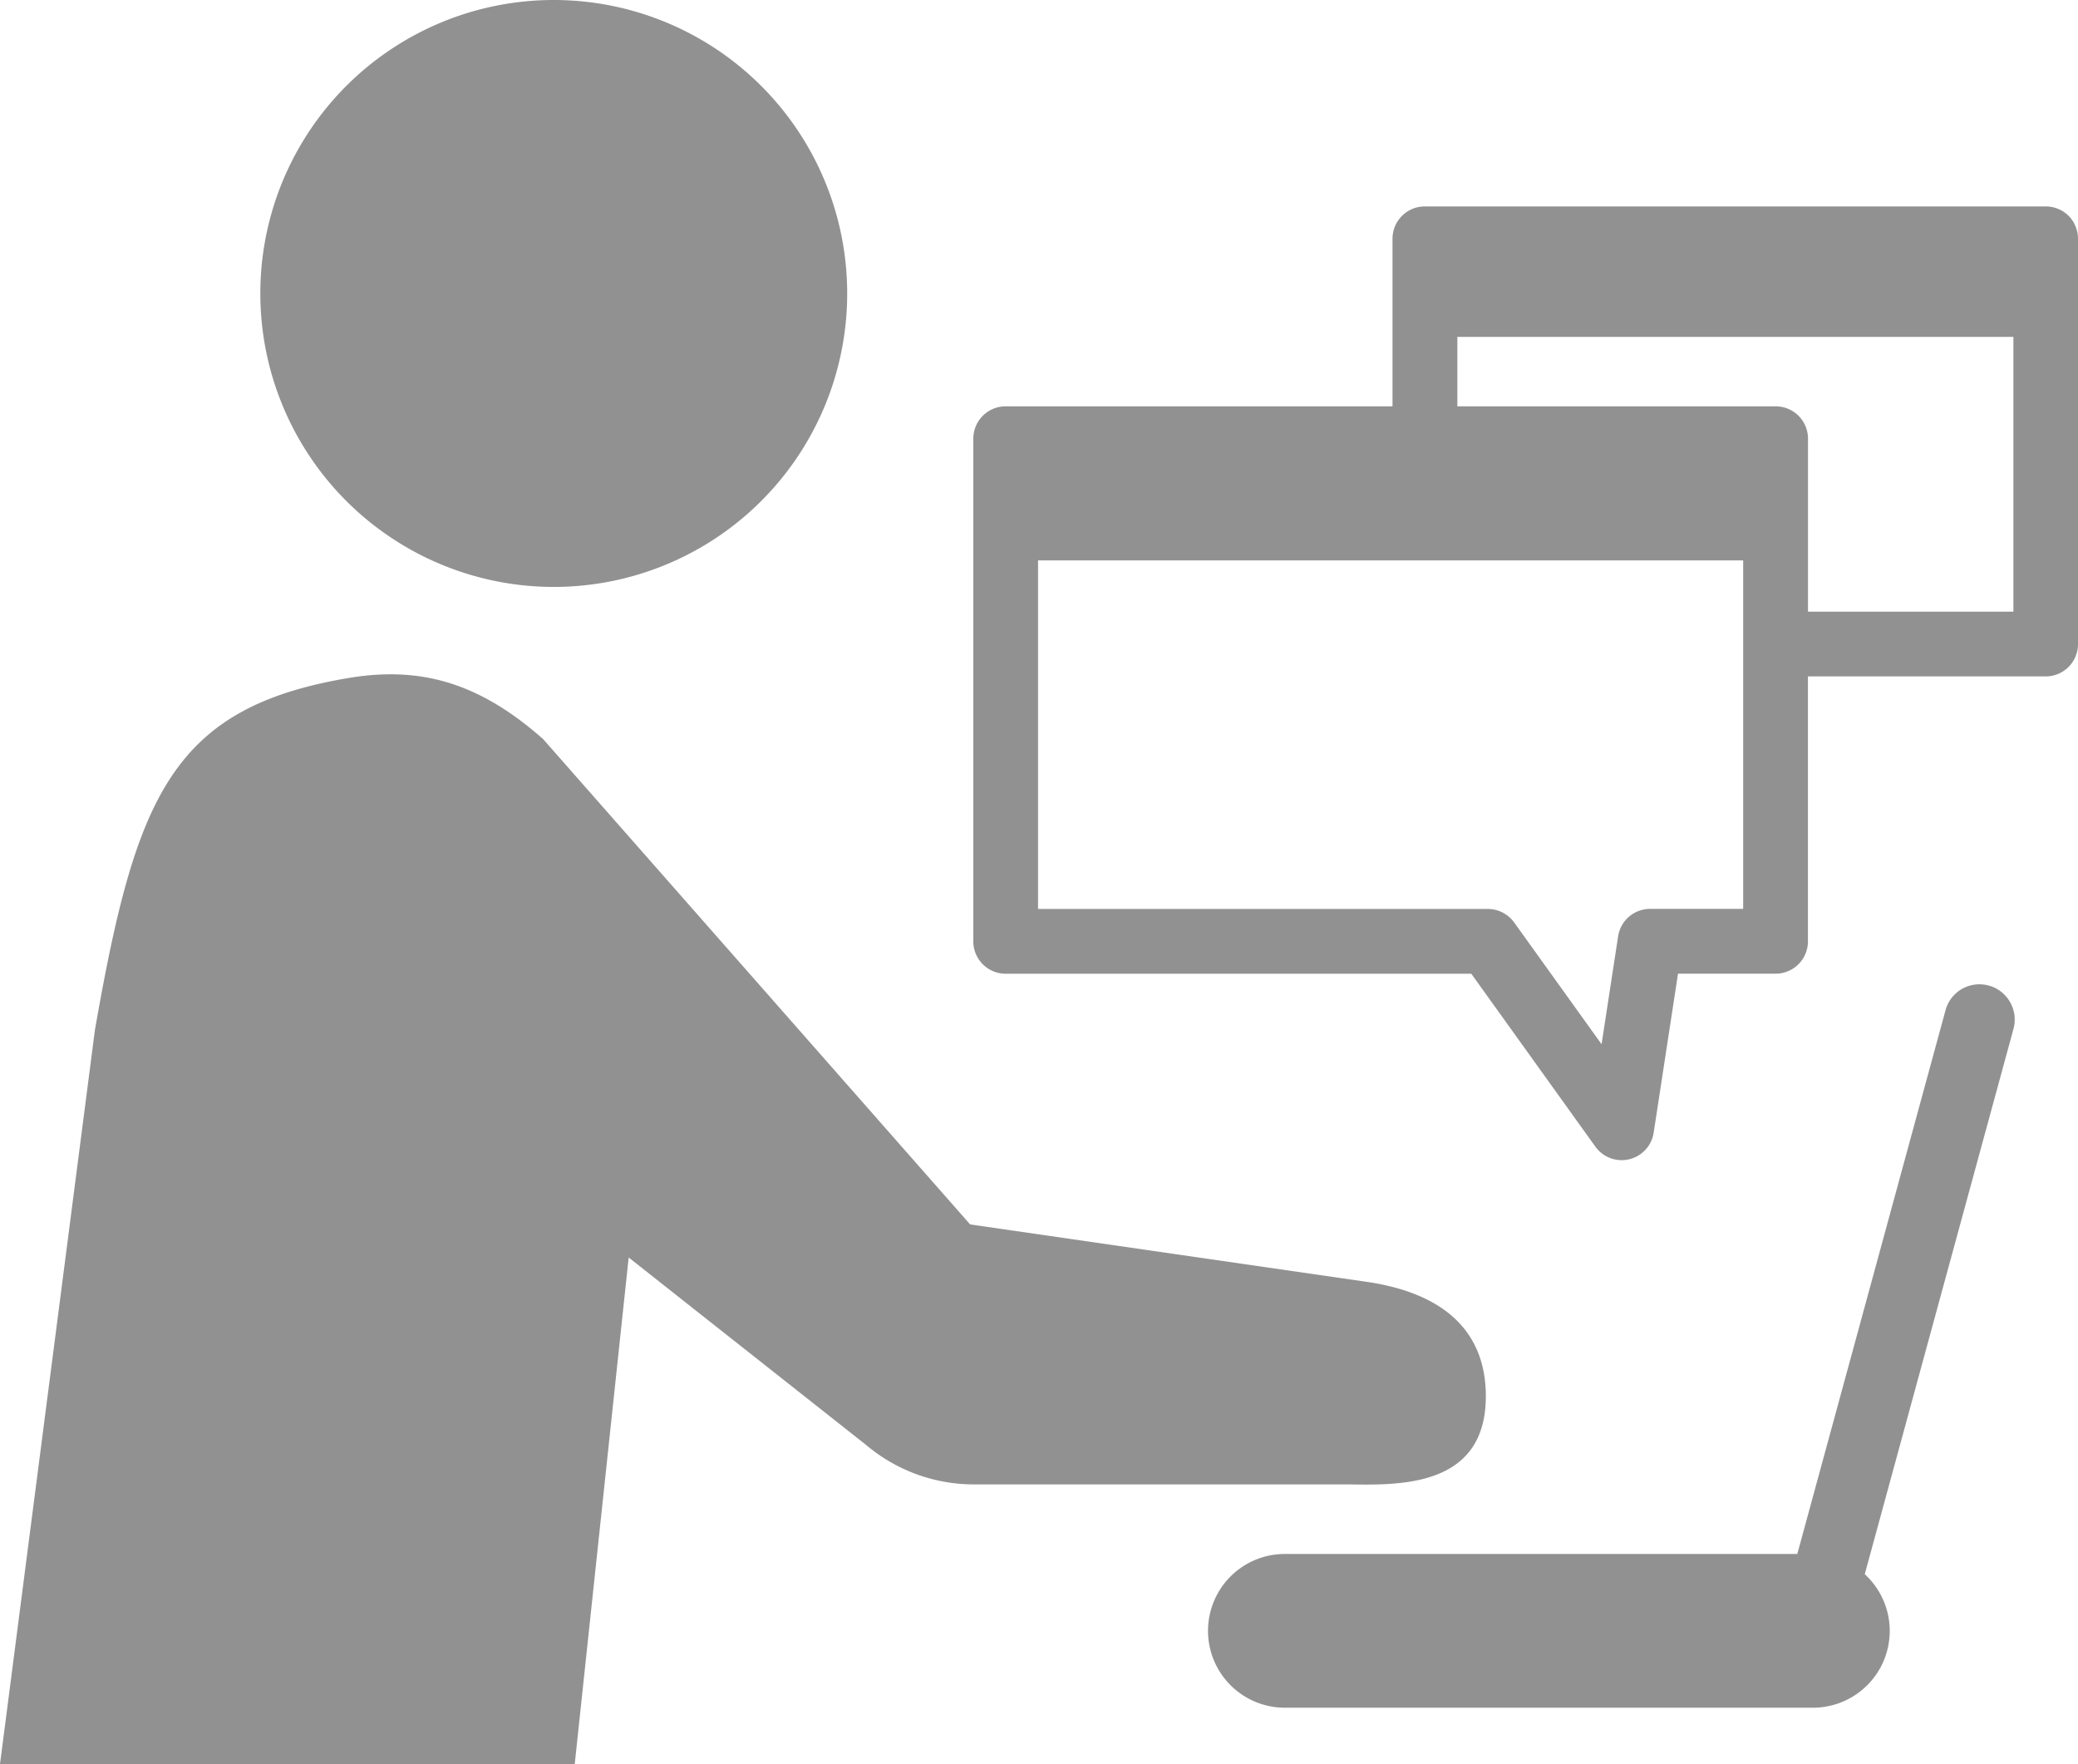
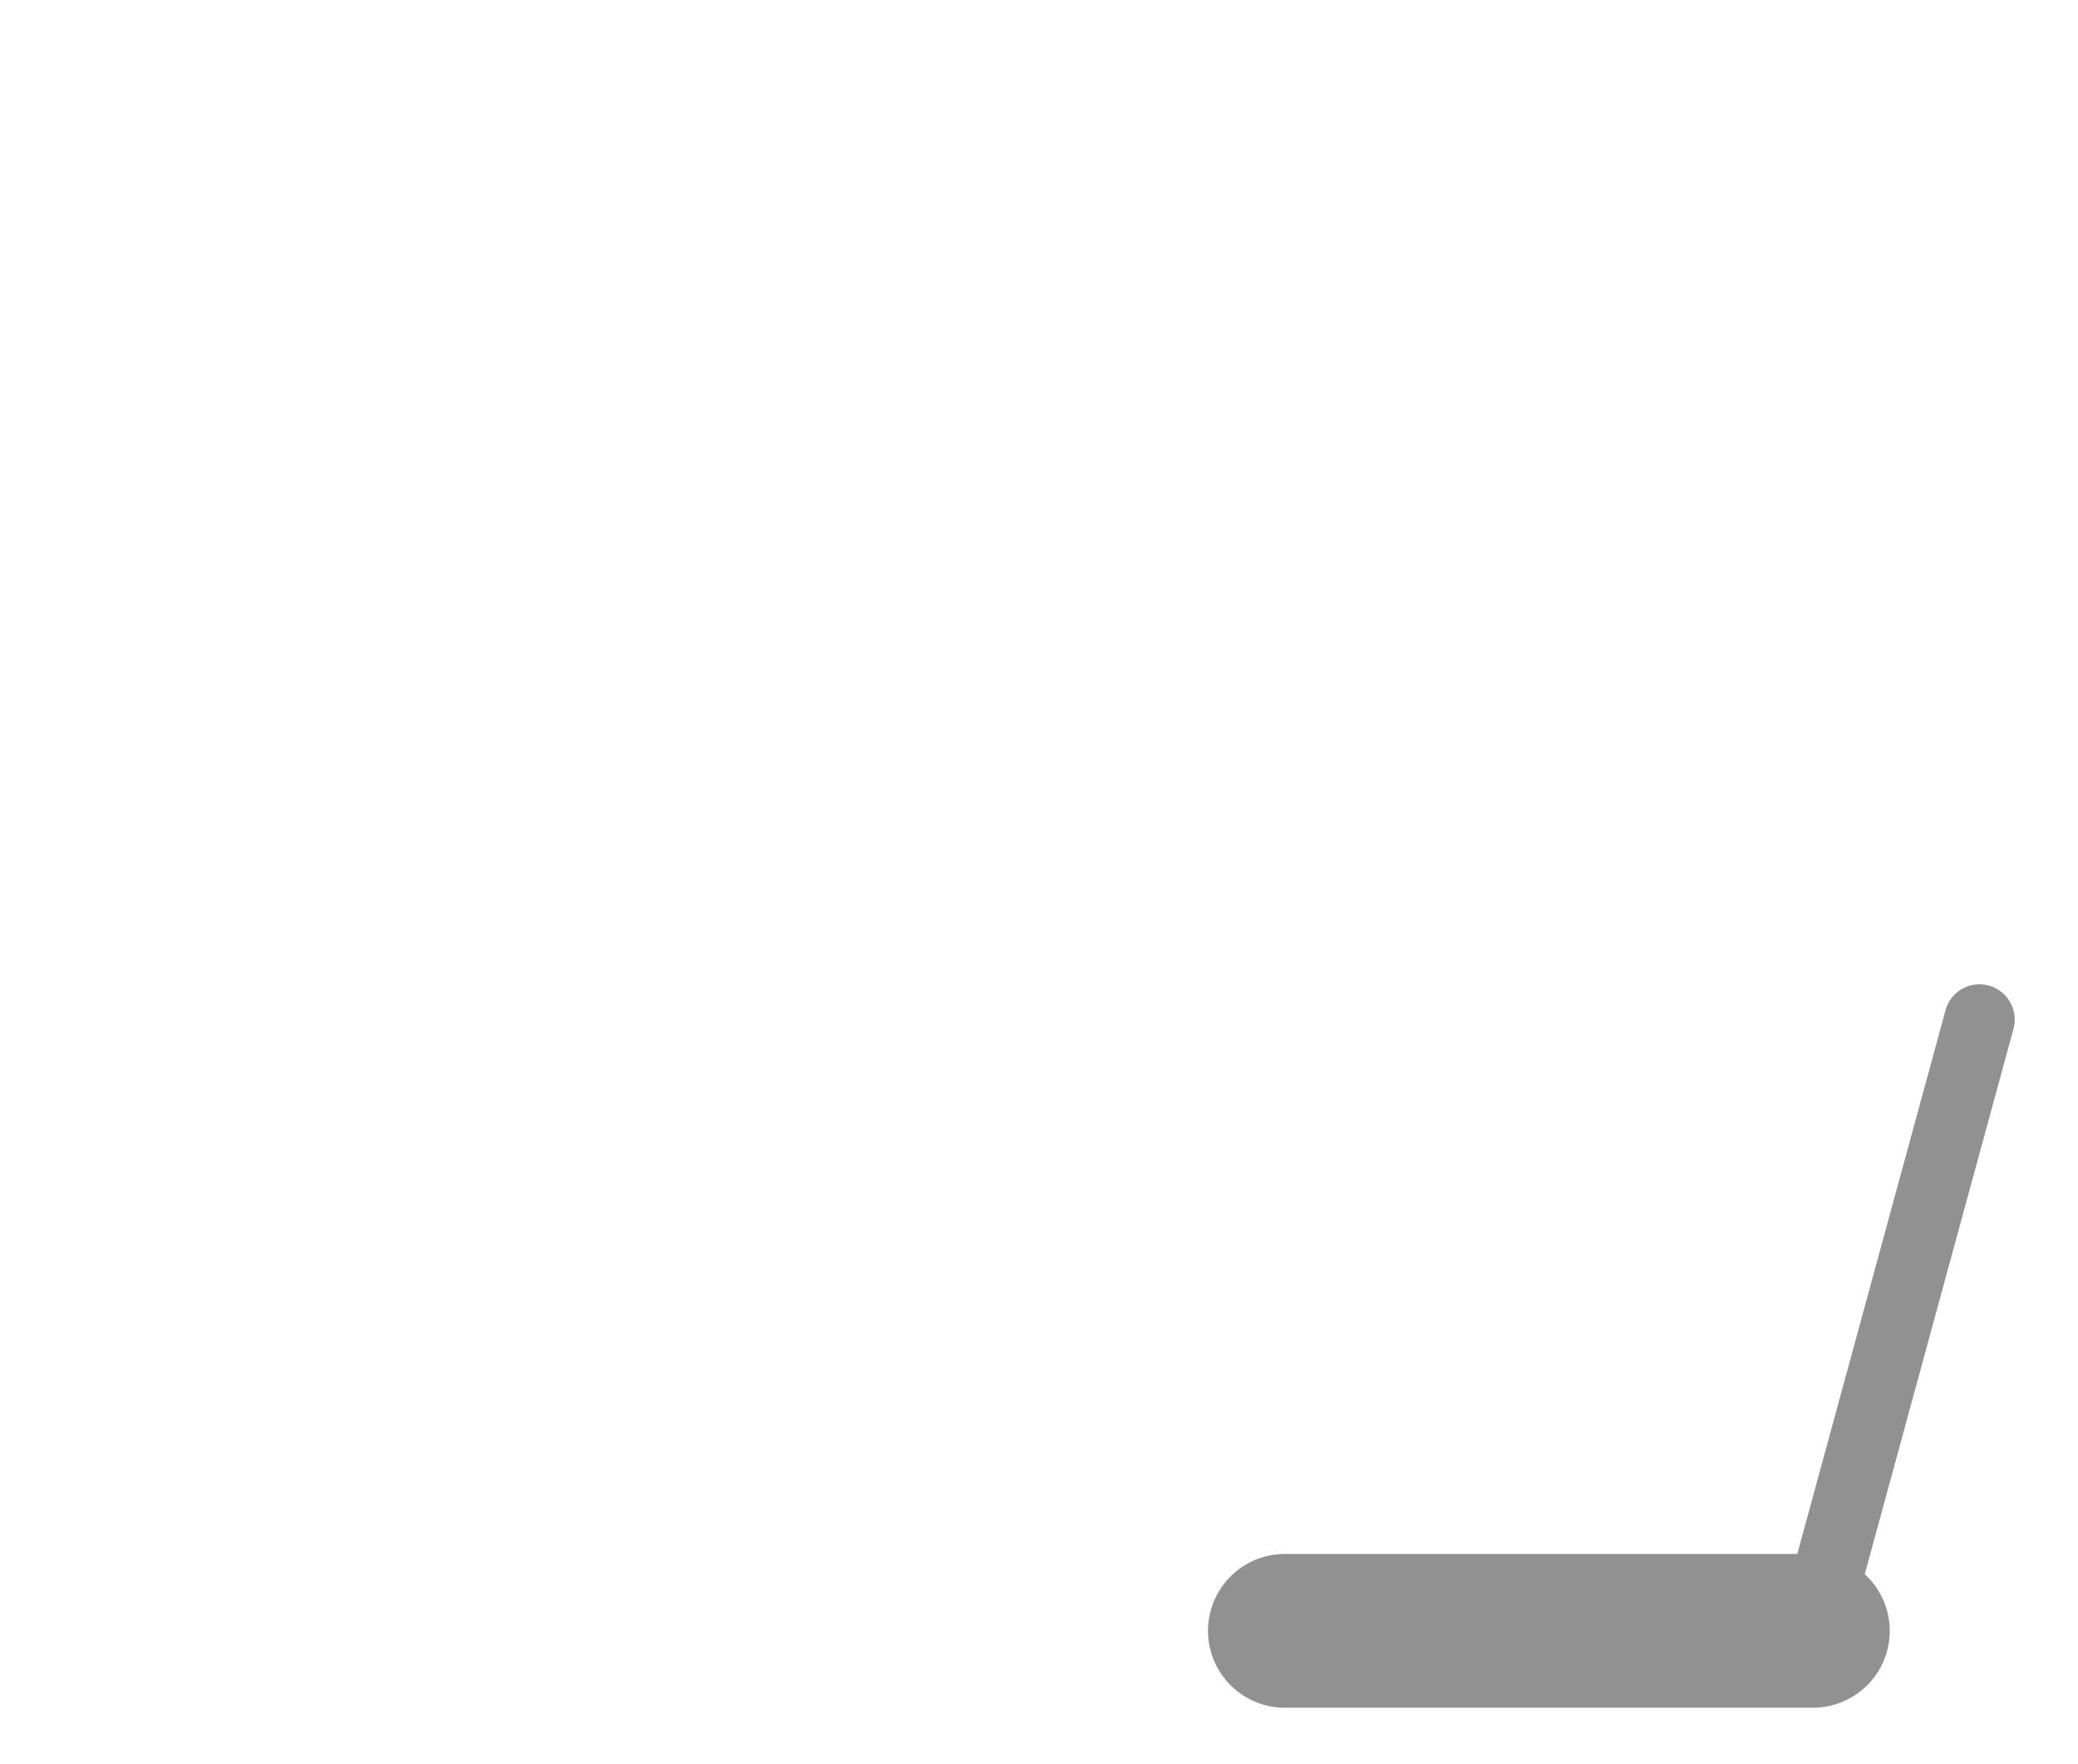
<svg xmlns="http://www.w3.org/2000/svg" id="_レイヤー_2" data-name=" レイヤー 2" width="172" height="146" viewBox="0 0 172 146">
  <g id="_レイヤー_1-2" data-name=" レイヤー 1-2">
    <g id="Group_37" data-name="Group 37">
-       <path id="Path_21" data-name="Path 21" d="M122.987,161.857c0-5.7-3.88-8.625-9.918-9.489L80.3,147.624,44.958,107.459c-5.184-4.583-10.025-6.07-16.063-5.066-14.743,2.458-17.673,9.923-21.038,29.137L0,192.287H47.572l4.465-41.926,19.675,15.532A13.8,13.8,0,0,0,80.6,169.14h30.983c4.068.048,11.4.338,11.4-7.277h0Z" transform="translate(0 -46.287)" fill="#919191" />
-       <path id="Path_22" data-name="Path 22" d="M64.435,48.576A24.288,24.288,0,1,0,40.15,24.29,24.294,24.294,0,0,0,64.435,48.576Z" transform="translate(-18.602 0)" fill="#919191" />
      <path id="Path_23" data-name="Path 23" d="M252.248,150.029l-.07-.021a2.9,2.9,0,0,0-3.58,2.039l-12.269,45H193.915a6.362,6.362,0,1,0,0,12.725h43.7a6.357,6.357,0,0,0,4.519-10.836l-.22-.22,12.312-45.135a2.927,2.927,0,0,0-1.98-3.558Z" transform="translate(-87.563 -68.437)" fill="#919191" />
-       <path id="Path_24" data-name="Path 24" d="M242.023,32.614a2.7,2.7,0,0,0-1.895-.784H188.735a2.675,2.675,0,0,0-2.678,2.683V48.376H154.038a2.675,2.675,0,0,0-2.678,2.683V92.653a2.675,2.675,0,0,0,2.678,2.683h38.54l10.267,14.308a2.68,2.68,0,0,0,4.83-1.159l2.013-13.154h8.077a2.675,2.675,0,0,0,2.678-2.683V70.729h19.675a2.675,2.675,0,0,0,2.678-2.683V34.5a2.712,2.712,0,0,0-.784-1.9l.011.011ZM215.081,89.969h-7.7a2.675,2.675,0,0,0-2.651,2.276l-1.369,8.925-7.235-10.079a2.7,2.7,0,0,0-2.179-1.116h-37.23V61.128h58.365V89.975h-.005Zm22.358-24.6H220.448V51.06a2.675,2.675,0,0,0-2.678-2.683H191.424V42.628H237.45V65.368h-.011Z" transform="translate(-70.796 -14.747)" fill="#919191" />
    </g>
  </g>
</svg>